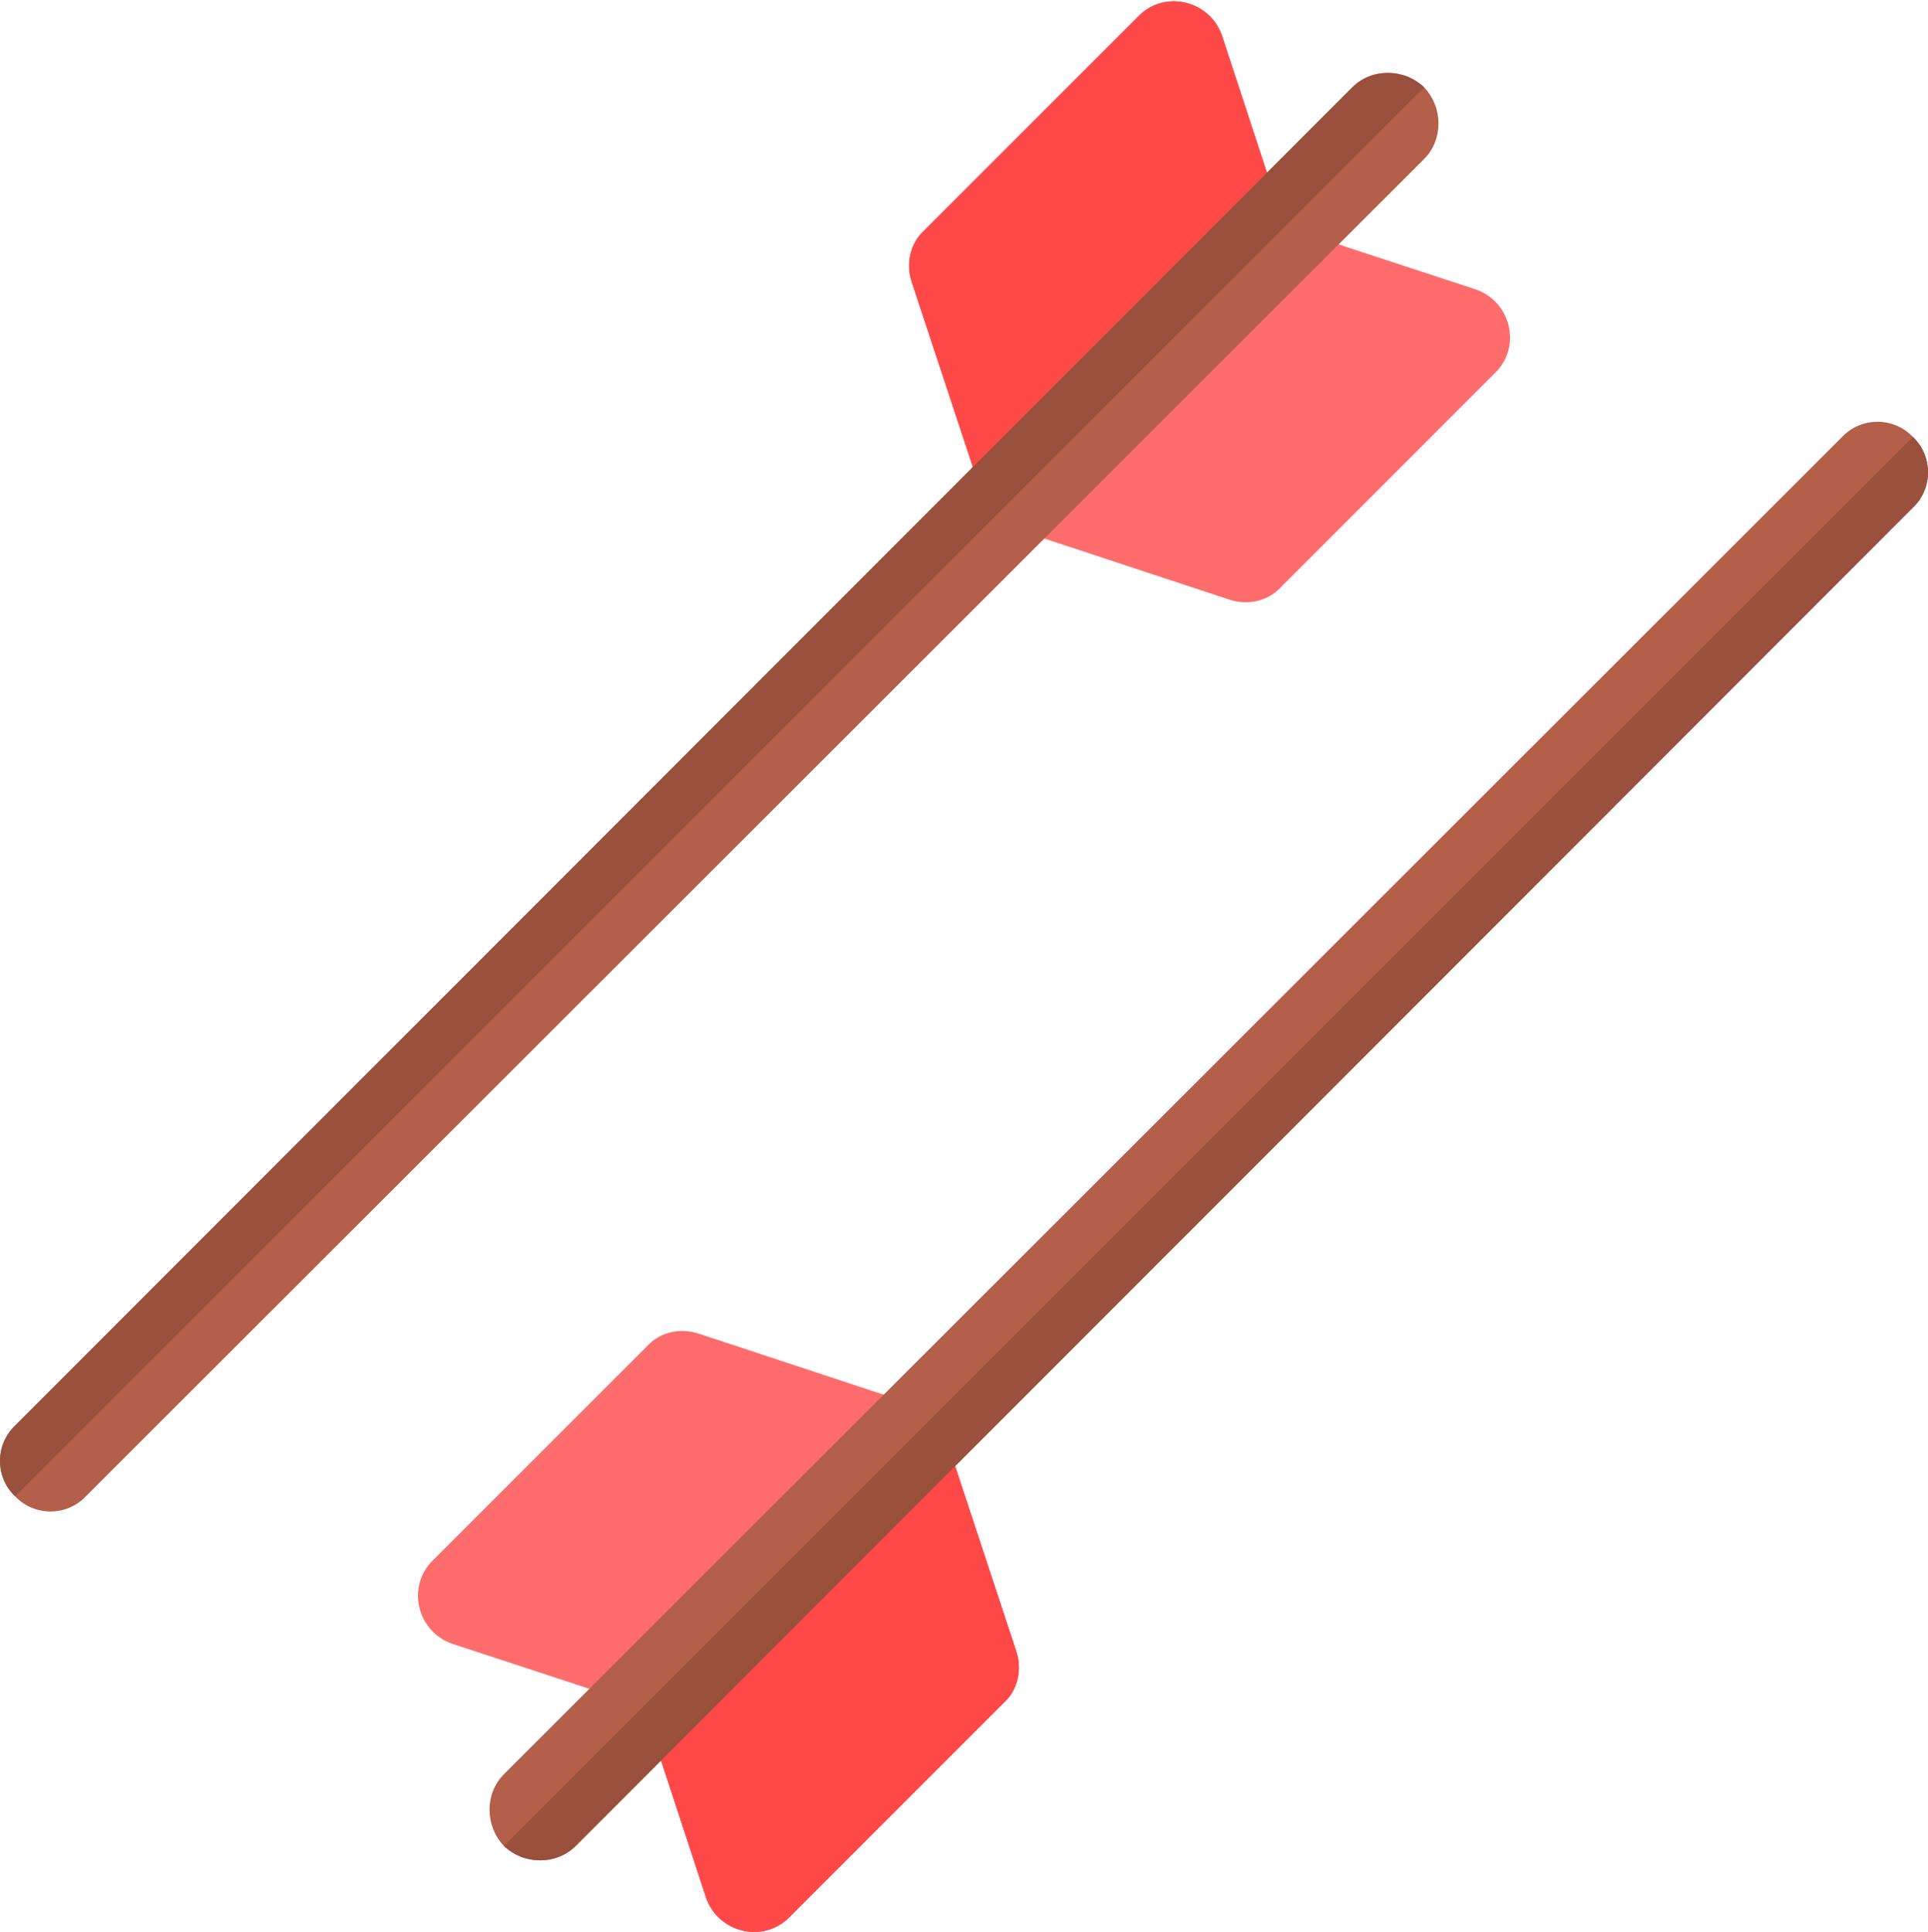
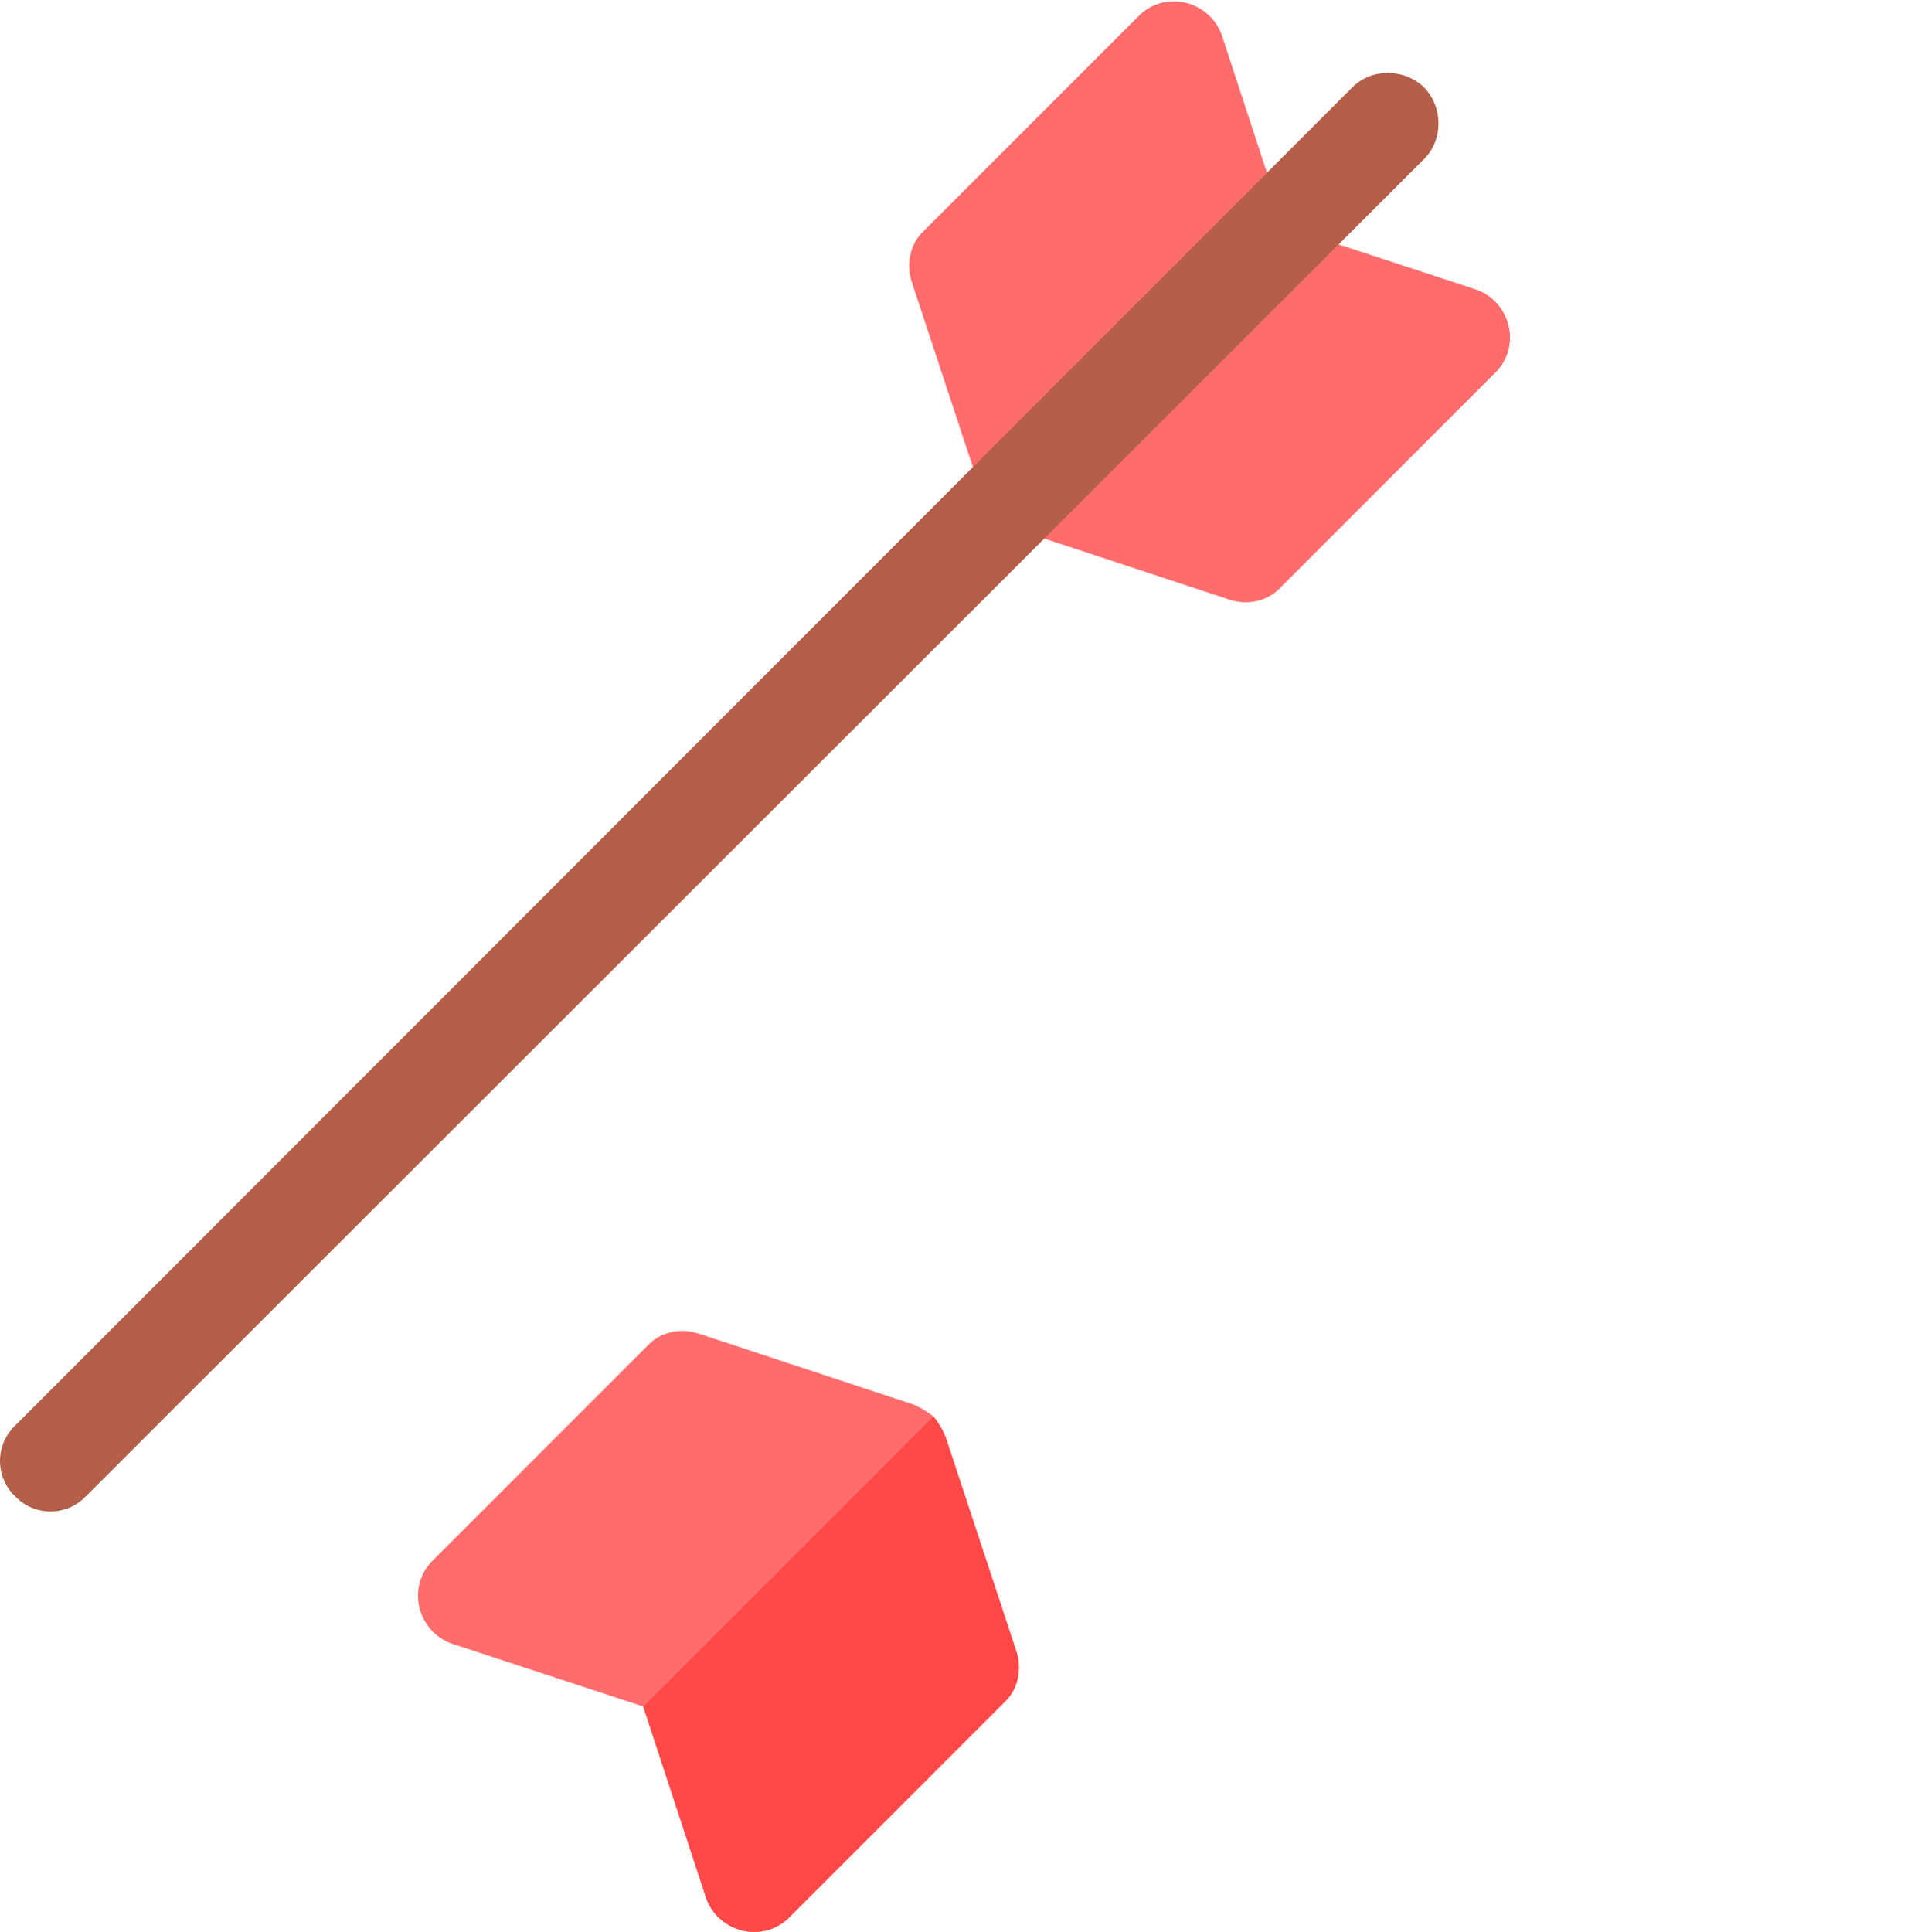
<svg xmlns="http://www.w3.org/2000/svg" viewBox="0 0 512 513" width="512" height="513">
  <style>
		tspan { white-space:pre }
		.shp0 { fill: #ff6c6c } 
		.shp1 { fill: #ff4949 } 
		.shp2 { fill: #b35f49 } 
		.shp3 { fill: #99503d } 
	</style>
  <path id="Layer" class="shp0" d="M269.85 438.39L251.07 381.51C250.26 379.64 249.2 377.76 247.86 376.14C246.24 374.8 244.36 373.74 242.49 372.93L185.61 354.15C180.78 352.54 175.41 353.61 171.93 357.37L115.05 414.24C107.81 421.22 110.76 433.29 120.15 436.51L170.85 453.15L187.49 503.85C190.71 513.24 202.78 516.19 209.76 508.96L266.64 452.08C270.39 448.59 271.46 443.22 269.85 438.39L269.85 438.39Z" />
  <path id="Layer" class="shp0" d="M269.85 438.39C271.46 443.22 270.39 448.59 266.63 452.08L209.76 508.95C202.78 516.19 190.71 513.24 187.49 503.85L170.85 453.15L247.86 376.14C249.19 377.76 250.26 379.64 251.07 381.51L269.85 438.39Z" />
  <path id="Layer" class="shp1" d="M269.85 438.39C271.46 443.22 270.39 448.59 266.63 452.08L209.76 508.95C202.78 516.19 190.71 513.24 187.49 503.85L170.85 453.15L247.86 376.14C249.19 377.76 250.26 379.64 251.07 381.51L269.85 438.39Z" />
-   <path id="Layer" class="shp2" d="M507.98 134.8L152.87 490.18C147.78 495.27 139.19 495.27 133.82 490.18C128.73 484.81 128.73 476.22 133.82 471.13L489.2 116.02C494.29 110.66 502.88 110.66 507.98 116.02C513.34 121.12 513.34 129.71 507.98 134.8L507.98 134.8Z" />
-   <path id="Layer" class="shp3" d="M507.98 134.8L152.87 490.18C147.78 495.27 139.19 495.27 133.82 490.18L507.98 116.02C513.34 121.12 513.34 129.71 507.98 134.8L507.98 134.8Z" />
  <path id="Layer copy 7" class="shp0" d="M242.15 74.96L260.94 131.84C261.74 133.71 262.81 135.59 264.15 137.21C265.77 138.55 267.64 139.62 269.51 140.42L326.4 159.2C331.23 160.81 336.59 159.74 340.08 155.98L396.95 99.11C404.2 92.13 401.25 80.06 391.86 76.84L341.15 60.2L324.52 9.5C321.3 0.11 309.22 -2.84 302.25 4.39L245.36 61.28C241.62 64.77 240.54 70.13 242.15 74.96L242.15 74.96Z" />
-   <path id="Layer copy 8" class="shp0" d="M242.15 74.96C240.54 70.13 241.62 64.77 245.37 61.28L302.25 4.4C309.22 -2.84 321.3 0.11 324.52 9.5L341.15 60.2L264.15 137.21C262.81 135.59 261.74 133.71 260.94 131.84L242.15 74.96Z" />
-   <path id="Layer copy 9" class="shp1" d="M242.15 74.96C240.54 70.13 241.62 64.77 245.37 61.28L302.25 4.4C309.22 -2.84 321.3 0.11 324.52 9.5L341.15 60.2L264.15 137.21C262.81 135.59 261.74 133.71 260.94 131.84L242.15 74.96Z" />
  <path id="Layer copy 10" class="shp2" d="M4.02 378.56L359.13 23.18C364.23 18.08 372.81 18.08 378.18 23.18C383.28 28.54 383.28 37.13 378.18 42.23L22.8 397.33C17.71 402.7 9.12 402.7 4.02 397.33C-1.34 392.23 -1.34 383.65 4.02 378.56L4.02 378.56Z" />
-   <path id="Layer copy 11" class="shp3" d="M4.02 378.56L359.13 23.18C364.23 18.08 372.81 18.08 378.18 23.18L4.02 397.33C-1.34 392.23 -1.34 383.65 4.02 378.56L4.02 378.56Z" />
</svg>